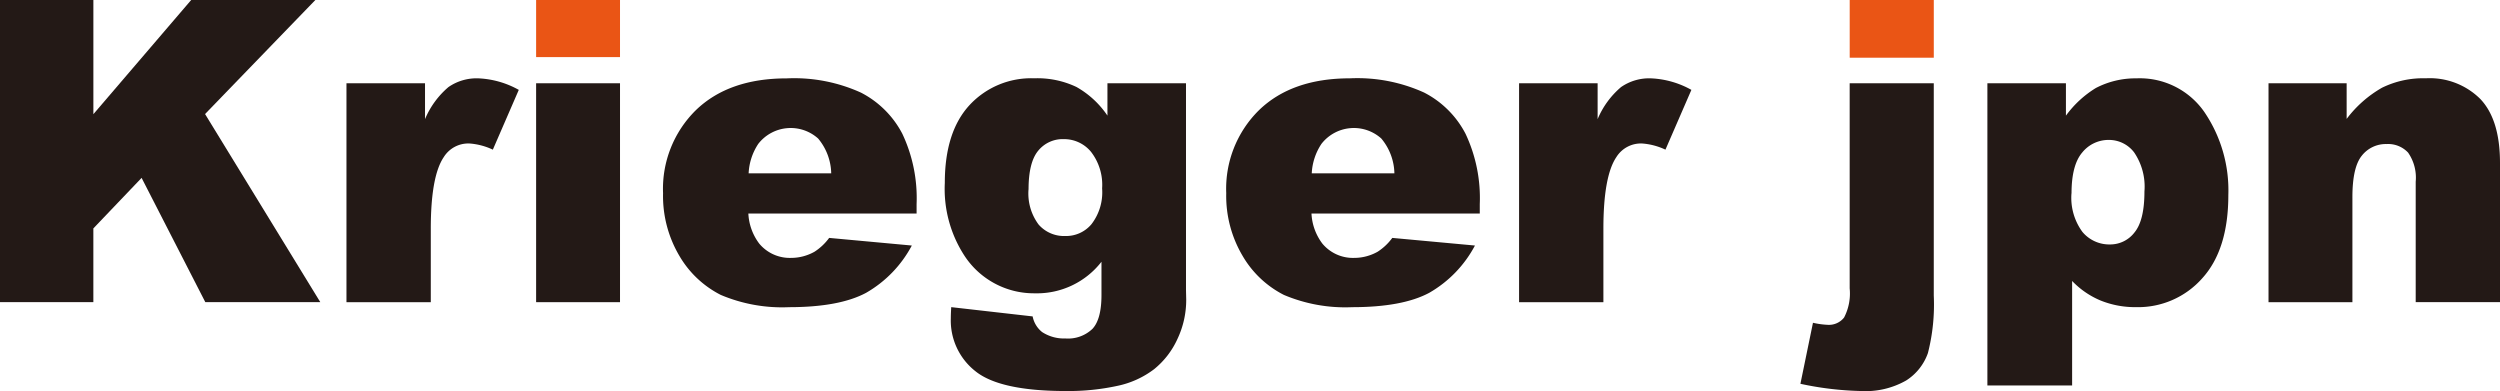
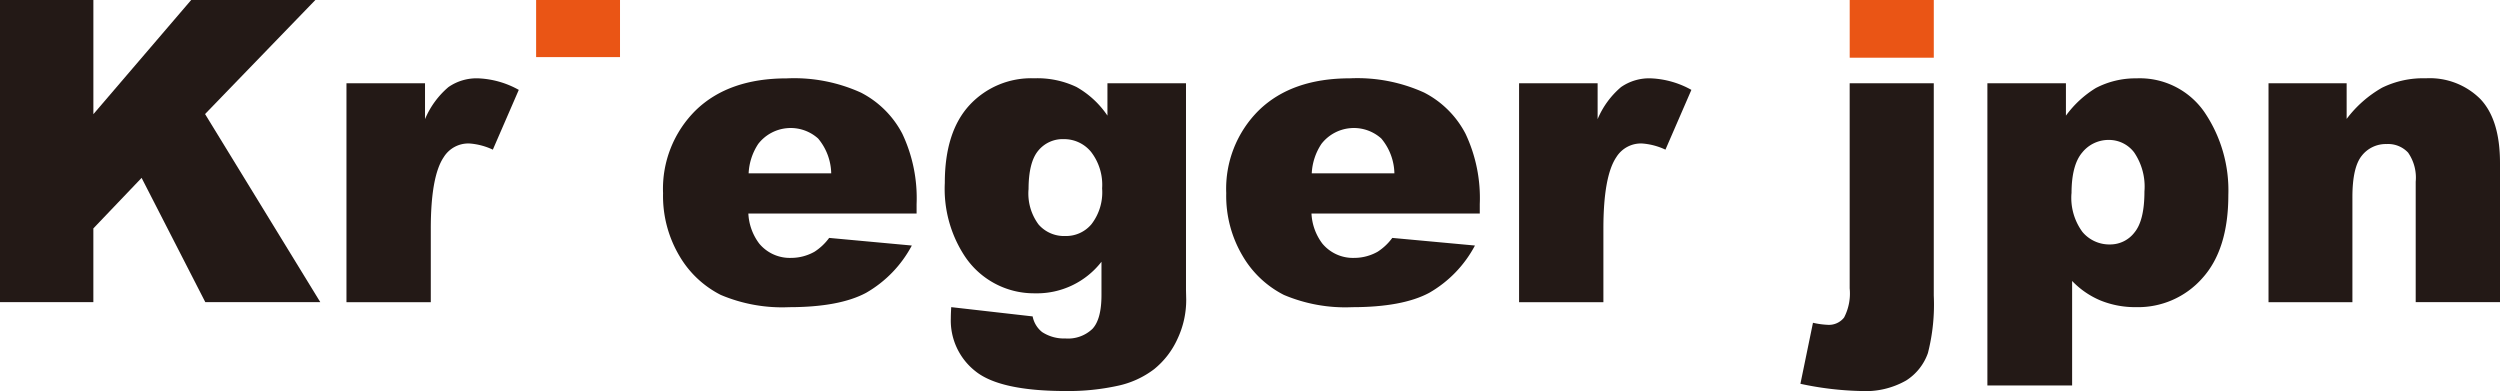
<svg xmlns="http://www.w3.org/2000/svg" id="レイヤー_1" data-name="レイヤー 1" width="298.688" height="46.717" viewBox="0 0 298.688 46.717">
  <g id="Group_477" data-name="Group 477">
    <path id="Path_360" data-name="Path 360" d="M0,0H11.156V13.642L22.841,0H37.677L24.5,13.626,38.268,36.1H24.53L16.918,21.252l-5.764,6.037V36.1H0Z" fill="#231916" />
    <path id="Path_361" data-name="Path 361" d="M177.172,40.641h9.383v4.285A10.211,10.211,0,0,1,189.35,41.1a5.888,5.888,0,0,1,3.558-1.047,10.815,10.815,0,0,1,4.85,1.378l-3.1,7.142a7.862,7.862,0,0,0-2.808-.738,3.463,3.463,0,0,0-3.054,1.626q-1.553,2.289-1.551,8.57V66.8H177.17V40.641Z" transform="translate(-135.776 -30.693)" fill="#231916" />
    <g id="Group_475" data-name="Group 475" transform="translate(64.053)">
      <rect id="Rectangle_135" data-name="Rectangle 135" width="10.023" height="6.822" fill="#ea5515" />
-       <rect id="Rectangle_136" data-name="Rectangle 136" width="10.023" height="26.154" transform="translate(0 9.948)" fill="#231916" />
    </g>
    <path id="Path_362" data-name="Path 362" d="M369.367,56.212h-20.1a6.481,6.481,0,0,0,1.306,3.6,4.749,4.749,0,0,0,3.792,1.7,5.7,5.7,0,0,0,2.808-.738,6.587,6.587,0,0,0,1.748-1.65l9.876.911a14.156,14.156,0,0,1-5.467,5.652q-3.2,1.71-9.184,1.713a18.8,18.8,0,0,1-8.175-1.465,12,12,0,0,1-4.937-4.654,14.038,14.038,0,0,1-1.958-7.5,13.17,13.17,0,0,1,3.928-9.925q3.929-3.792,10.848-3.792a19.3,19.3,0,0,1,8.864,1.7,11.492,11.492,0,0,1,4.951,4.925,18,18,0,0,1,1.7,8.4v1.133Zm-10.2-4.8a6.691,6.691,0,0,0-1.563-4.161,4.905,4.905,0,0,0-7.154.64A6.94,6.94,0,0,0,349.3,51.41h9.876Z" transform="translate(-259.857 -30.7)" fill="#231916" />
    <path id="Path_363" data-name="Path 363" d="M502.572,40.641h9.383v24.7l.026,1.157a10.892,10.892,0,0,1-1.047,4.692,9.9,9.9,0,0,1-2.783,3.607,10.912,10.912,0,0,1-4.409,2,27.481,27.481,0,0,1-6.119.614q-7.882,0-10.822-2.364a7.7,7.7,0,0,1-2.944-6.329c0-.329.016-.771.049-1.329l9.727,1.107a3.155,3.155,0,0,0,1.133,1.871,4.789,4.789,0,0,0,2.783.764,4.208,4.208,0,0,0,3.238-1.157q1.072-1.157,1.07-4.04V61.966a9.758,9.758,0,0,1-7.956,3.769,9.914,9.914,0,0,1-8.472-4.579,14.625,14.625,0,0,1-2.29-8.6q0-6.109,2.956-9.308a10.034,10.034,0,0,1,7.734-3.2,10.836,10.836,0,0,1,5.035,1.035,10.968,10.968,0,0,1,3.706,3.423V40.641ZM493.14,53.323a6.2,6.2,0,0,0,1.208,4.2,4.03,4.03,0,0,0,3.177,1.367,3.952,3.952,0,0,0,3.14-1.416,6.234,6.234,0,0,0,1.269-4.273,6.43,6.43,0,0,0-1.329-4.371,4.163,4.163,0,0,0-3.25-1.514,3.768,3.768,0,0,0-3.065,1.393q-1.146,1.391-1.145,4.617Z" transform="translate(-370.258 -30.693)" fill="#231916" />
    <path id="Path_364" data-name="Path 364" d="M657.327,56.212h-20.1a6.463,6.463,0,0,0,1.306,3.6,4.749,4.749,0,0,0,3.792,1.7,5.7,5.7,0,0,0,2.808-.738,6.587,6.587,0,0,0,1.748-1.65l9.876.911a14.142,14.142,0,0,1-5.467,5.652q-3.2,1.71-9.185,1.713a18.8,18.8,0,0,1-8.175-1.465A12,12,0,0,1,629,61.275a14.038,14.038,0,0,1-1.958-7.5,13.169,13.169,0,0,1,3.928-9.925q3.929-3.792,10.848-3.792a19.3,19.3,0,0,1,8.864,1.7,11.479,11.479,0,0,1,4.951,4.925,18,18,0,0,1,1.7,8.4v1.133Zm-10.194-4.8a6.692,6.692,0,0,0-1.563-4.161,4.905,4.905,0,0,0-7.154.64,6.94,6.94,0,0,0-1.157,3.521h9.876Z" transform="translate(-480.537 -30.7)" fill="#231916" />
    <path id="Path_365" data-name="Path 365" d="M776.792,40.641h9.383v4.285A10.211,10.211,0,0,1,788.97,41.1a5.888,5.888,0,0,1,3.558-1.047,10.815,10.815,0,0,1,4.85,1.378l-3.1,7.142a7.862,7.862,0,0,0-2.808-.738,3.463,3.463,0,0,0-3.054,1.626q-1.552,2.289-1.551,8.57V66.8H776.79V40.641Z" transform="translate(-595.299 -30.693)" fill="#231916" />
    <g id="Group_476" data-name="Group 476" transform="translate(215.108)">
      <path id="Path_366" data-name="Path 366" d="M926.555,42.58H936.6V67.944a23.412,23.412,0,0,1-.7,6.871,6.378,6.378,0,0,1-2.6,3.276,9.8,9.8,0,0,1-5.418,1.257,37.96,37.96,0,0,1-7.215-.862l1.5-7.29a9.965,9.965,0,0,0,1.773.245,2.3,2.3,0,0,0,1.946-.874,6.236,6.236,0,0,0,.666-3.484V42.58Z" transform="translate(-920.67 -32.632)" fill="#231916" />
      <rect id="Rectangle_137" data-name="Rectangle 137" width="10.047" height="6.895" transform="translate(5.885)" fill="#ea5515" />
    </g>
    <path id="Path_367" data-name="Path 367" d="M1016.263,76.751v-36.1h9.383v3.867a12.471,12.471,0,0,1,3.57-3.3,10.233,10.233,0,0,1,4.85-1.157,9.39,9.39,0,0,1,8.114,4.014A16.64,16.64,0,0,1,1045.05,54q0,6.526-3.129,9.96a10.228,10.228,0,0,1-7.9,3.435,10.962,10.962,0,0,1-4.224-.787,10.084,10.084,0,0,1-3.411-2.339V76.754H1016.26ZM1026.309,53.8a6.875,6.875,0,0,0,1.306,4.605,4.179,4.179,0,0,0,3.3,1.5,3.647,3.647,0,0,0,2.93-1.442q1.181-1.44,1.182-4.888a7.265,7.265,0,0,0-1.231-4.666,3.768,3.768,0,0,0-3-1.491,4.031,4.031,0,0,0-3.2,1.5q-1.279,1.5-1.28,4.876Z" transform="translate(-778.819 -30.7)" fill="#231916" />
    <path id="Path_368" data-name="Path 368" d="M1160.03,40.633h9.334v4.259a13.9,13.9,0,0,1,4.236-3.731,11.143,11.143,0,0,1,5.222-1.121,8.559,8.559,0,0,1,6.514,2.474q2.352,2.474,2.35,7.647V66.785h-10.072V52.4a5.227,5.227,0,0,0-.911-3.484,3.255,3.255,0,0,0-2.561-1.021,3.645,3.645,0,0,0-2.956,1.378q-1.132,1.381-1.133,4.951V66.787H1160.03Z" transform="translate(-888.998 -30.685)" fill="#231916" />
  </g>
</svg>